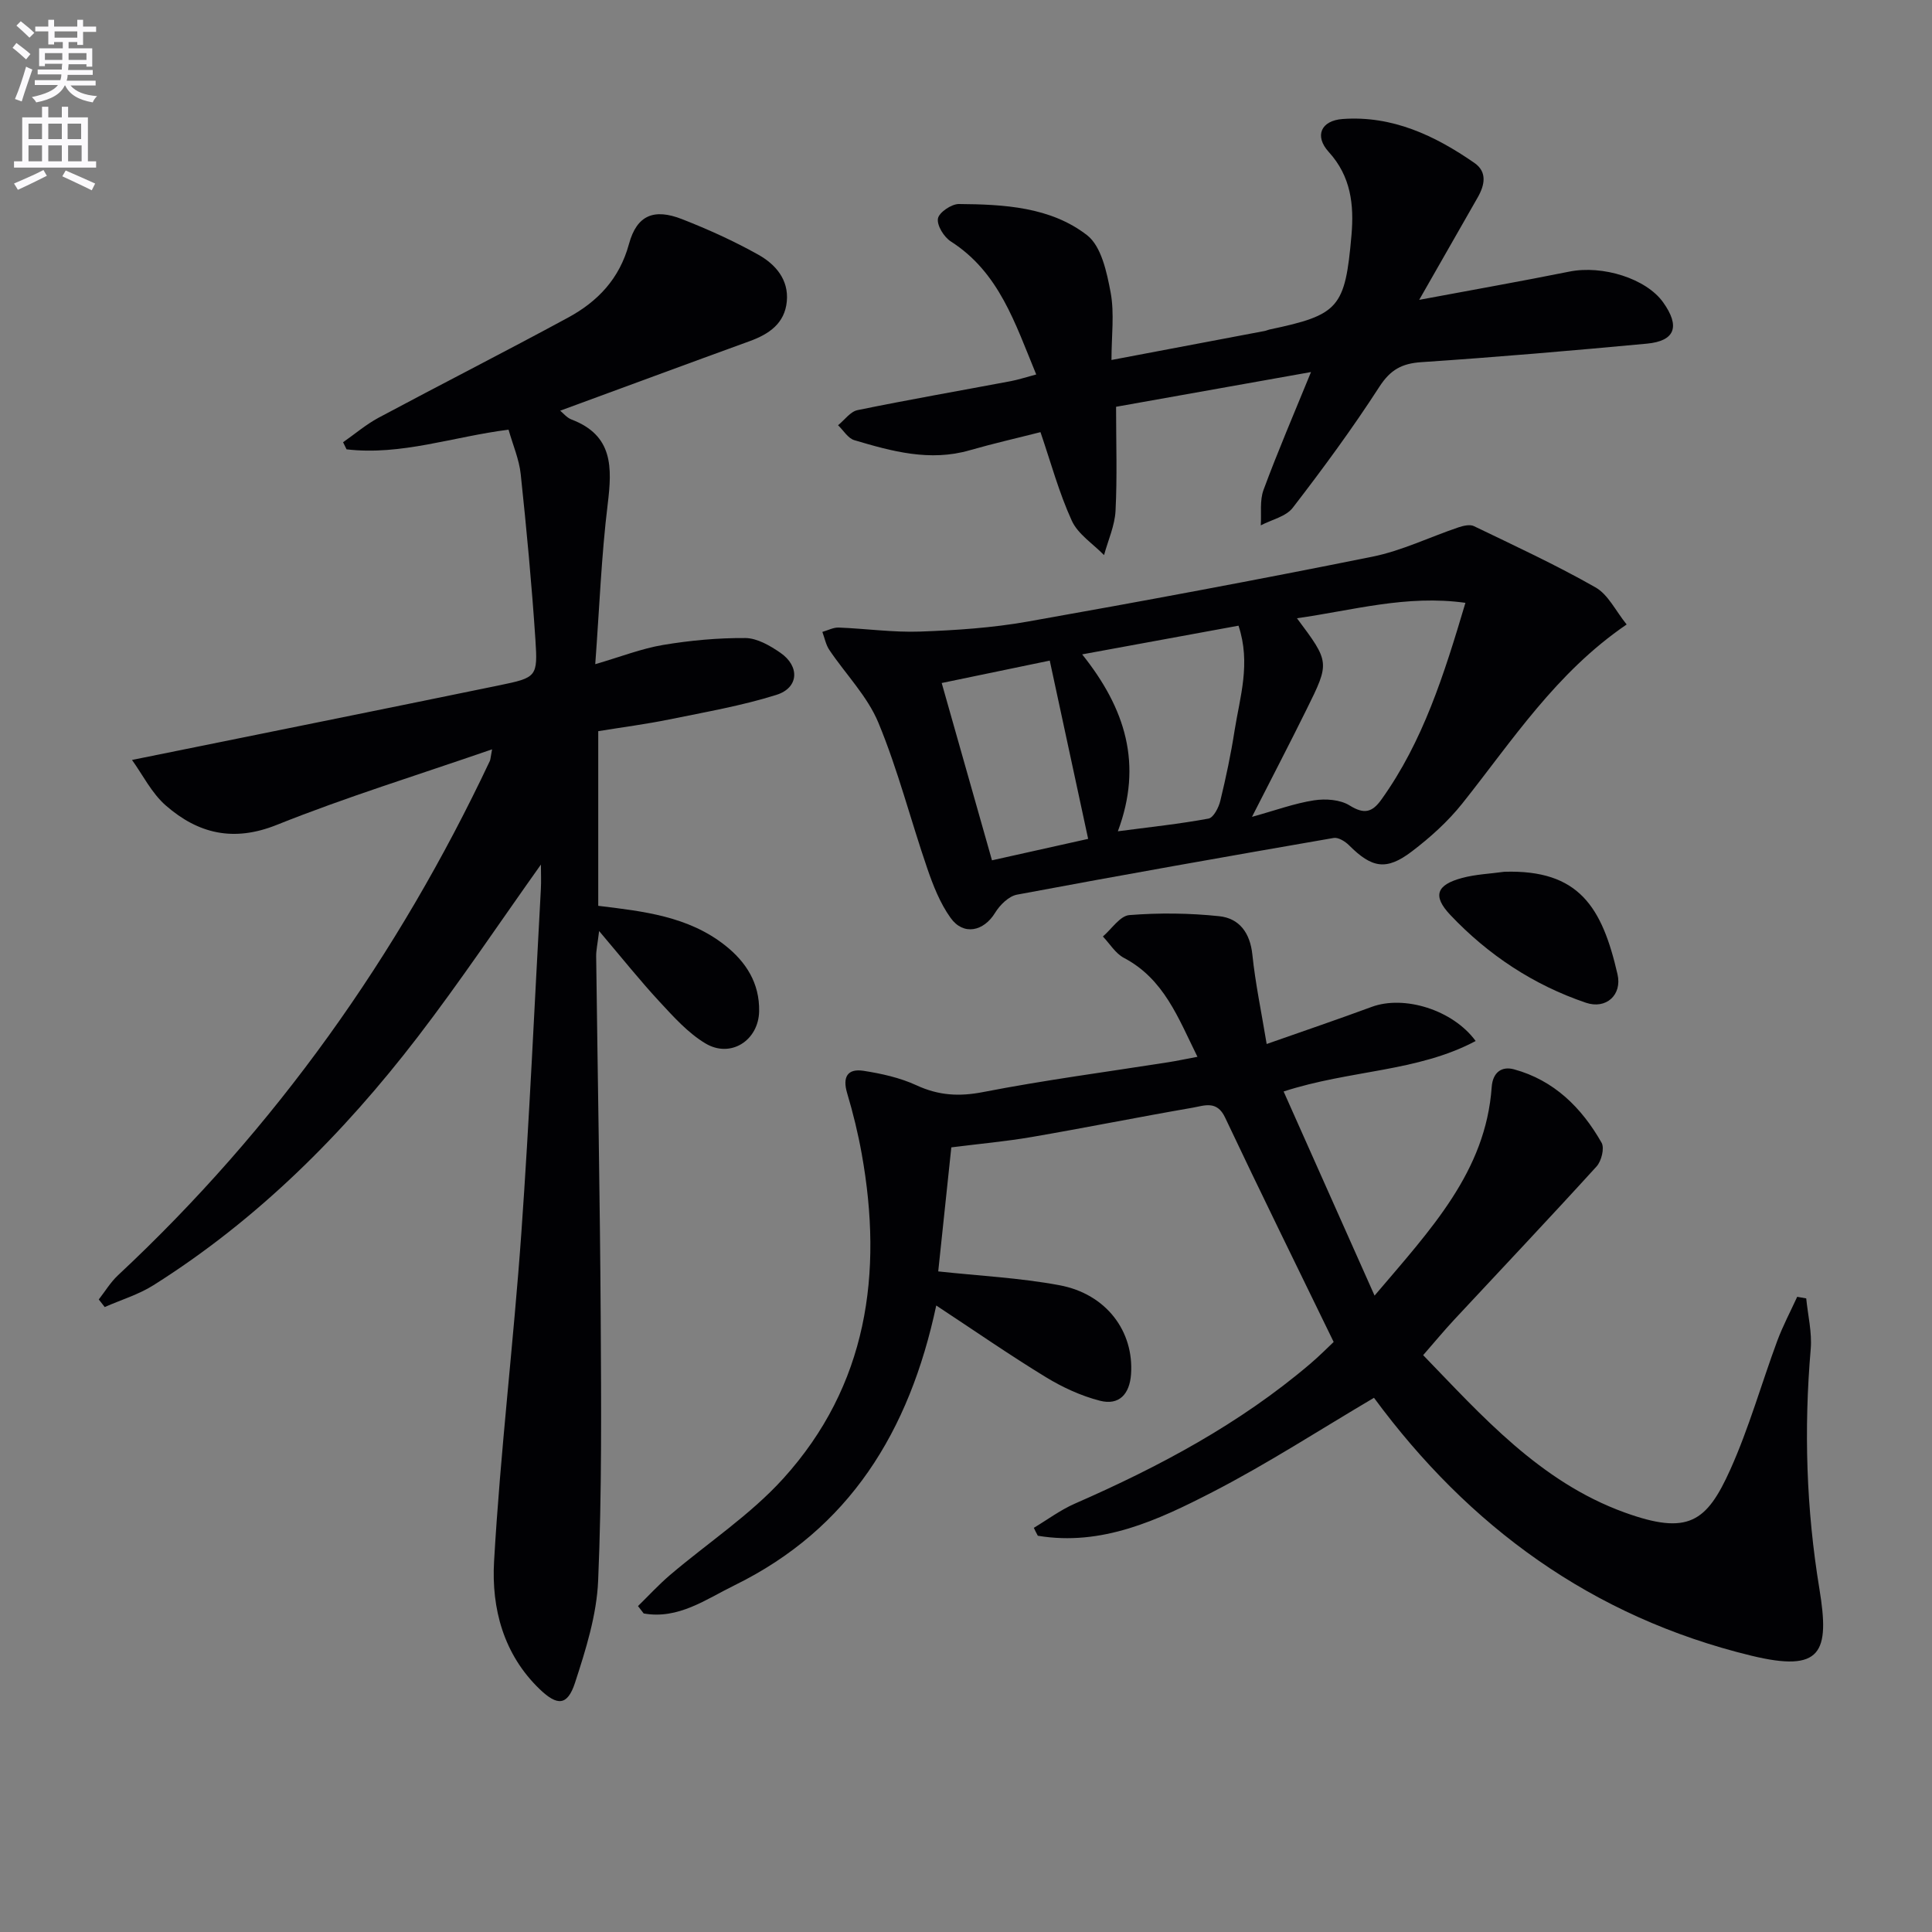
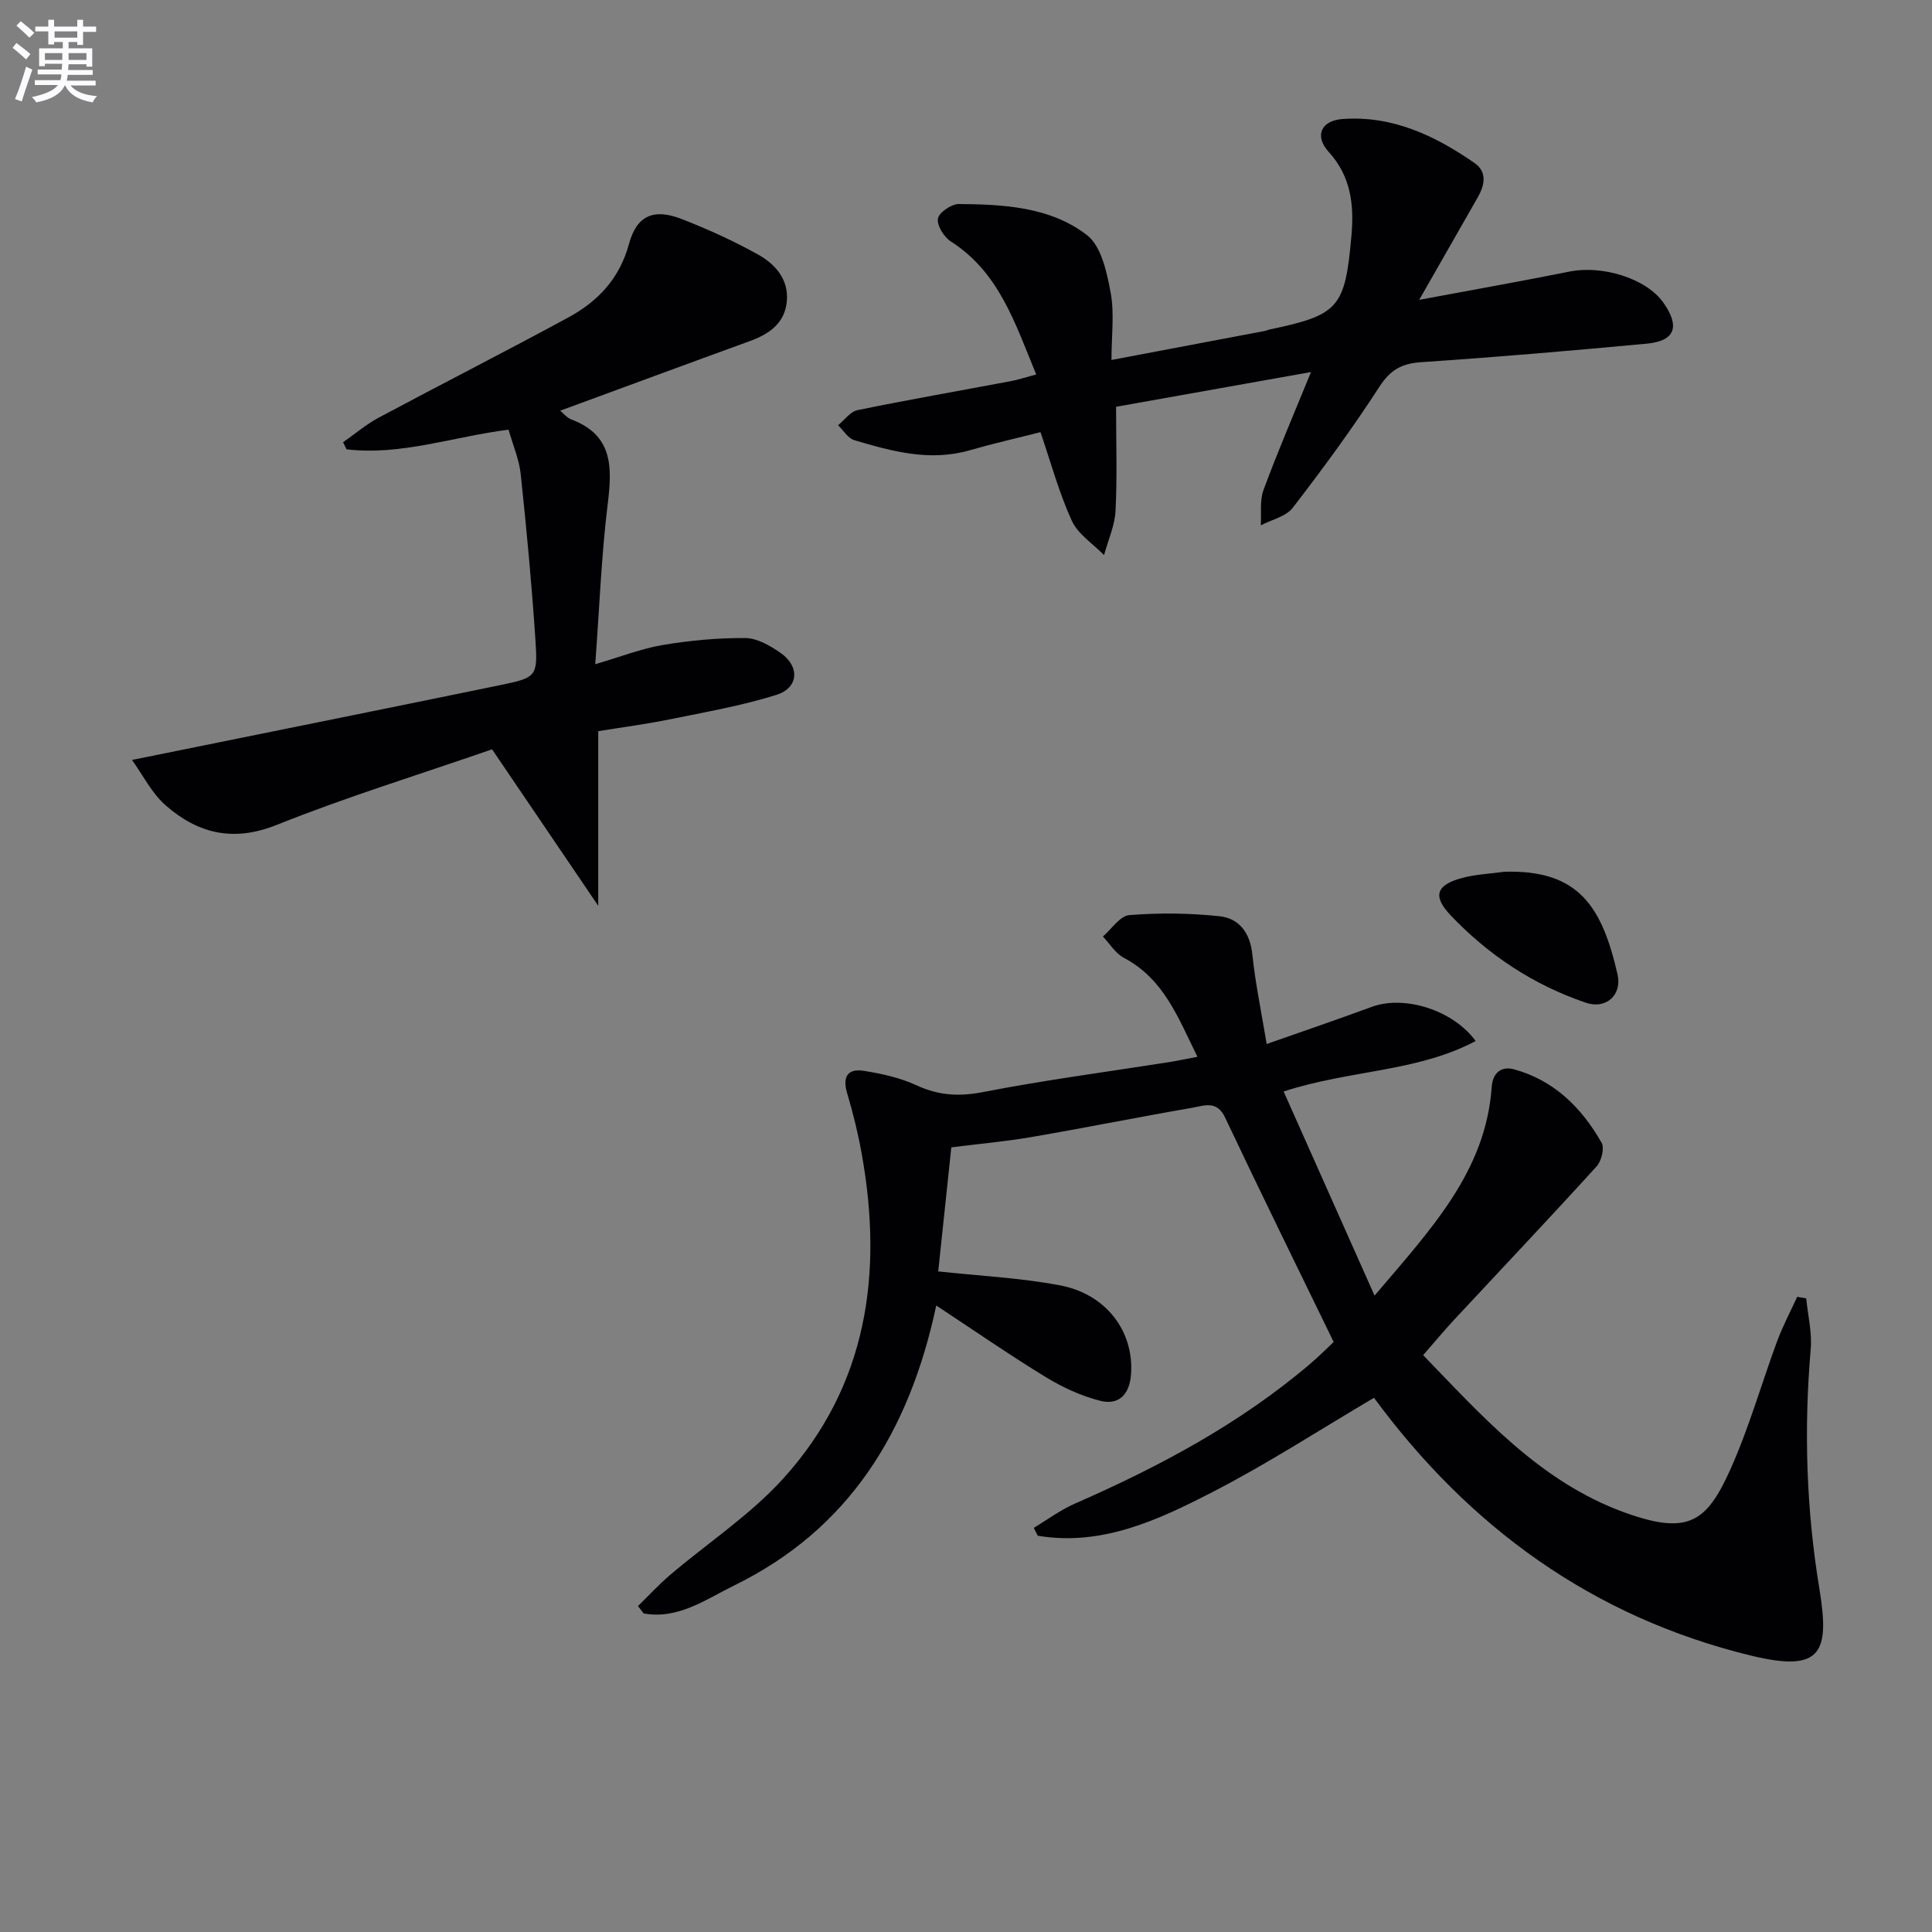
<svg xmlns="http://www.w3.org/2000/svg" enable-background="new 0 0 400 400" viewBox="0 0 400 400">
  <rect x="0" y="0" width="400" height="400" fill="#808080" stroke="none" />
  <path d="m2.6 9.9.8-1c.9.7 1.9 1.4 2.9 2.3l-.9 1.1c-1.1-1-2-1.8-2.8-2.4zm.5 10.6c.9-2.1 1.6-4.3 2.3-6.7.4.2.8.4 1.3.6-.7 2.1-1.5 4.3-2.2 6.6zm.3-15.2.9-.9c1 .8 2 1.6 2.8 2.4l-1 1c-.9-.9-1.8-1.7-2.7-2.5zm12.6-1.2h1.2v1.4h2.7v1.1h-2.7v2.7h-1.2v-.6h-1.8v1.3h4.9v3.8h-1.2v-.5h-3.7c0 .4-.1.9-.1 1.2h5.1v1h-5.2c0 .5-.1.9-.2 1.2h6v1h-5.2c1.1 1.3 2.9 2 5.5 2.2-.4.4-.7.8-.9 1.3-2.9-.5-4.8-1.6-5.7-3.5h-.1c-.8 1.7-2.7 2.9-5.9 3.5-.2-.4-.6-.8-.9-1.1 2.8-.6 4.6-1.4 5.4-2.5h-4.8v-1h5.3c.1-.3.2-.7.2-1.2h-4.9v-1h5c0-.4 0-.8.1-1.2h-3.6v.5h-1.2v-3.7h4.9v-1.3h-1.8v.5h-1.2v-2.7h-2.7v-1h2.7v-1.4h1.2v1.4h4.8zm-6.7 8.3h3.6c0-.4 0-.9 0-1.4h-3.6zm1.9-4.6h4.8v-1.3h-4.7v1.3zm6.7 3.2h-3.7v1.4h3.7z" fill="#fbfafc" />
-   <path d="m8.7 22.1h1.3v2.2h2.8v-2.2h1.3v2.2h4.1v9.1h1.7v1.3h-17v-1.3h1.7v-9.1h4.1zm.3 13.1.7 1.2c-1.8.9-3.8 1.9-6 2.9-.2-.4-.5-.8-.8-1.3 2.3-1 4.4-1.9 6.1-2.8zm-3.1-6.4h2.8v-3.2h-2.8zm0 4.6h2.8v-3.3h-2.8zm4.1-4.6h2.8v-3.2h-2.8zm0 4.6h2.8v-3.3h-2.8zm3.6 1.9c2.1.9 4.1 1.8 6.1 2.7l-.7 1.4c-2.2-1.1-4.2-2-6.1-2.9zm3.2-9.7h-2.8v3.2h2.8zm-2.7 7.8h2.8v-3.3h-2.8z" fill="#fbfafc" />
  <g fill="#010104">
-     <path d="m101.88 155.14c-15.55 5.38-30.3 9.92-44.57 15.64-9 3.61-16.3 1.81-22.97-4-2.94-2.56-4.79-6.36-7.01-9.44 26.03-5.28 51.04-10.31 76.03-15.45 7.75-1.6 8-1.75 7.49-9.48-.76-11.43-1.83-22.84-3.04-34.23-.32-3.06-1.61-6.01-2.52-9.22-11.46 1.44-22.25 5.4-33.54 4.07-.24-.49-.48-.98-.72-1.47 2.44-1.7 4.74-3.67 7.34-5.07 13.03-6.97 26.21-13.67 39.2-20.71 6.15-3.33 10.68-8.02 12.65-15.26 1.63-6 5.2-7.42 11.01-5.14 5.39 2.11 10.71 4.52 15.75 7.34 3.55 1.98 6.35 5.15 5.92 9.69-.43 4.55-3.67 6.76-7.68 8.22-13.05 4.74-26.08 9.57-39.24 14.4.61.49 1.37 1.46 2.36 1.83 8.61 3.28 8.41 9.9 7.48 17.51-1.31 10.66-1.71 21.42-2.58 33.14 5.27-1.53 9.57-3.23 14.04-3.98 5.61-.94 11.36-1.47 17.04-1.43 2.44.02 5.11 1.57 7.25 3.05 4.05 2.79 3.83 7.25-.81 8.71-7.23 2.28-14.79 3.57-22.24 5.1-4.7.96-9.48 1.58-14.66 2.42v36.16c9.31 1.13 18.61 2.15 26.25 8.18 4.35 3.43 7.17 7.83 7.06 13.65-.11 6.03-5.89 9.8-11.13 6.65-3.6-2.16-6.58-5.49-9.48-8.62-4.03-4.35-7.74-9-12.52-14.64-.34 2.82-.63 4.03-.61 5.24.31 24.97.79 49.94.94 74.9.11 18.12.24 36.26-.53 54.35-.3 7.13-2.56 14.31-4.8 21.18-1.56 4.75-3.66 4.79-7.28 1.32-7.54-7.23-10.02-16.79-9.47-26.44 1.3-22.72 4.04-45.35 5.65-68.05 1.68-23.71 2.73-47.46 4.04-71.19.09-1.62.01-3.26.01-5.07-8.61 12.1-16.7 24.21-25.54 35.73-15.41 20.06-33.14 37.79-54.68 51.36-3.09 1.95-6.72 3.03-10.09 4.52-.41-.52-.82-1.05-1.23-1.57 1.31-1.68 2.43-3.56 3.97-5 32.63-30.47 57.98-66.19 77-106.5.13-.27.12-.62.46-2.4z" />
+     <path d="m101.88 155.14c-15.55 5.38-30.3 9.92-44.57 15.64-9 3.61-16.3 1.81-22.97-4-2.94-2.56-4.79-6.36-7.01-9.44 26.03-5.28 51.04-10.31 76.03-15.45 7.75-1.6 8-1.75 7.49-9.48-.76-11.43-1.83-22.84-3.04-34.23-.32-3.06-1.61-6.01-2.52-9.22-11.46 1.44-22.25 5.4-33.54 4.07-.24-.49-.48-.98-.72-1.47 2.44-1.7 4.74-3.67 7.34-5.07 13.03-6.97 26.21-13.67 39.2-20.71 6.15-3.33 10.68-8.02 12.65-15.26 1.63-6 5.2-7.42 11.01-5.14 5.39 2.11 10.71 4.52 15.75 7.34 3.55 1.98 6.35 5.15 5.92 9.69-.43 4.55-3.67 6.76-7.68 8.22-13.05 4.74-26.08 9.57-39.24 14.4.61.49 1.37 1.46 2.36 1.83 8.61 3.28 8.41 9.9 7.48 17.51-1.31 10.66-1.71 21.42-2.58 33.14 5.27-1.53 9.57-3.23 14.04-3.98 5.61-.94 11.36-1.47 17.04-1.43 2.44.02 5.11 1.57 7.25 3.05 4.05 2.79 3.83 7.25-.81 8.71-7.23 2.28-14.79 3.57-22.24 5.1-4.7.96-9.48 1.58-14.66 2.42v36.16z" />
    <path d="m214.04 316.32c2.83-1.69 5.52-3.71 8.52-5.02 17.44-7.63 34.12-16.52 48.71-28.94 1.89-1.61 3.64-3.38 4.85-4.52-7.67-15.79-15.21-31.08-22.49-46.49-1.7-3.6-4.34-2.42-6.72-2.01-11.11 1.92-22.17 4.15-33.28 6.06-5.39.93-10.86 1.41-16.67 2.15-.9 8.53-1.81 17.2-2.71 25.68 8.34.91 16.82 1.32 25.09 2.86 9.73 1.81 15.45 9.57 14.83 18.41-.29 4.15-2.47 6.52-6.43 5.51-3.9-1-7.74-2.77-11.2-4.88-7.47-4.56-14.67-9.55-22.7-14.84-5.57 26.14-18.04 46.29-41.77 57.93-5.91 2.9-11.64 7.11-18.8 5.83-.39-.51-.78-1.02-1.18-1.53 2.2-2.15 4.29-4.43 6.62-6.42 7.83-6.67 16.62-12.44 23.46-19.99 17.42-19.24 20.69-42.45 16.24-67.22-.76-4.24-1.79-8.45-3.02-12.57-1-3.36.09-5.13 3.4-4.62 3.73.58 7.56 1.43 10.96 3 4.59 2.12 8.84 2.37 13.84 1.39 12.7-2.47 25.54-4.16 38.33-6.17 1.79-.28 3.57-.67 6-1.12-3.98-8.03-6.91-16.11-15.24-20.49-1.74-.92-2.91-2.92-4.34-4.42 1.82-1.55 3.55-4.28 5.48-4.43 6.17-.49 12.45-.42 18.61.23 4.16.44 6.39 3.44 6.86 7.96.61 5.91 1.85 11.76 2.96 18.5 7.54-2.65 14.68-5.08 21.76-7.69 6.69-2.47 16.78.6 21.51 7.07-12.1 6.43-25.95 5.96-39.76 10.45 6.21 13.94 12.23 27.47 18.83 42.26 11.75-13.84 23-25.68 24.25-43.17.22-3.1 2.11-4.36 4.61-3.68 8.3 2.26 14.02 7.95 18.14 15.2.64 1.12-.03 3.8-1.03 4.9-9.73 10.7-19.68 21.21-29.54 31.8-2.04 2.2-3.96 4.51-6.37 7.28 12.03 12.41 24.11 26.2 41.7 32.57 13.18 4.77 16.99 2.01 21.9-8.9 3.86-8.59 6.43-17.76 9.71-26.62 1.16-3.12 2.74-6.09 4.13-9.13.62.11 1.25.22 1.87.33.34 3.49 1.22 7.03.93 10.47-1.43 16.65-.93 33.11 1.8 49.68 2.17 13.2.45 17.35-14.11 13.82-33.04-8.03-58.5-26.77-78.11-53.39-11.2 6.6-22.05 13.66-33.5 19.55-11.22 5.77-22.86 11.22-36.1 9.01-.3-.54-.57-1.09-.83-1.64z" />
-     <path d="m336.78 129.29c-14.66 10-23.7 24.1-34.04 37.08-2.97 3.72-6.63 7.02-10.43 9.91-5.3 4.03-8.29 3.44-13-1.27-.8-.8-2.23-1.69-3.19-1.52-21.88 3.79-43.75 7.65-65.57 11.74-1.7.32-3.53 2.13-4.51 3.73-2.37 3.89-6.57 4.8-9.23 1.08-2.17-3.03-3.61-6.69-4.83-10.25-3.45-10.03-6.06-20.37-10.11-30.14-2.27-5.49-6.77-10.04-10.16-15.08-.73-1.08-.98-2.49-1.45-3.74 1.14-.32 2.28-.95 3.41-.9 5.63.22 11.26 1.03 16.86.83 7.42-.27 14.9-.77 22.2-2.06 23.84-4.22 47.66-8.66 71.39-13.44 6.1-1.23 11.87-4.06 17.82-6.07 1.01-.34 2.38-.67 3.22-.26 8.46 4.08 17 8.03 25.15 12.67 2.63 1.47 4.18 4.86 6.47 7.69zm-77.57 39.83c4.92-1.36 8.81-2.8 12.84-3.42 2.39-.37 5.42-.16 7.37 1.06 3.03 1.89 4.69 1.43 6.59-1.23 8.64-12.06 12.98-25.91 17.39-40.72-12.23-1.71-23.32 1.57-34.88 3.19 6.78 9.09 6.83 9.11 2.01 18.84-3.53 7.15-7.22 14.22-11.32 22.28zm-2.79-39.58c-10.86 1.99-21.28 3.9-32.37 5.94 8.97 11.22 12.58 22.75 7.39 36.63 6.78-.89 12.82-1.53 18.77-2.63 1.03-.19 2.11-2.29 2.44-3.67 1.17-4.82 2.2-9.68 2.96-14.58 1.1-6.94 3.4-13.87.81-21.69zm-31.13 44.14c-2.68-12.43-5.27-24.47-7.95-36.91-7.81 1.62-14.96 3.1-22.37 4.64 3.58 12.63 6.98 24.62 10.41 36.71 7.24-1.61 13.65-3.04 19.91-4.44z" />
    <path d="m230.12 74.53c10.94-2.07 21.34-4.04 31.74-6.01.32-.06.63-.22.95-.29 14.41-3.04 15.68-4.45 17-19.56.54-6.27-.1-12.15-4.71-17.21-3.02-3.32-1.6-6.49 2.86-6.82 10.3-.75 19.11 3.42 27.3 9.09 2.71 1.88 2.13 4.61.68 7.15-3.76 6.6-7.53 13.19-12.11 21.2 11.17-2.09 21.16-3.85 31.1-5.85 6.87-1.38 15.9 1.44 19.41 6.37 3.55 4.98 2.5 8-3.38 8.55-15.54 1.45-31.09 2.79-46.67 3.83-4.06.27-6.42 1.57-8.7 5.09-5.57 8.62-11.67 16.93-17.94 25.06-1.41 1.83-4.37 2.46-6.62 3.64.16-2.46-.25-5.13.57-7.34 2.92-7.91 6.26-15.66 9.83-24.4-14.18 2.53-27.47 4.89-40.36 7.19 0 7.39.25 14.48-.11 21.54-.16 3.09-1.55 6.12-2.38 9.17-2.28-2.35-5.4-4.32-6.68-7.13-2.67-5.85-4.36-12.14-6.48-18.33-4.82 1.23-9.77 2.35-14.64 3.75-8.27 2.39-16.11.23-23.91-2.09-1.31-.39-2.25-2.03-3.36-3.09 1.34-1.08 2.54-2.82 4.04-3.13 10.55-2.16 21.16-4.01 31.74-6 1.57-.3 3.1-.81 5.25-1.38-4.4-10.63-7.66-21.13-17.68-27.54-1.42-.91-2.91-3.31-2.67-4.74.21-1.26 2.8-3.02 4.32-3.01 9.34.07 18.98.59 26.55 6.45 2.97 2.3 4.1 7.69 4.89 11.89.8 4.34.17 8.92.17 13.95z" />
    <path d="m311.46 180.49c15.47-.48 20.24 7.33 23.43 21.23.98 4.27-2.36 7.3-6.53 5.89-10.84-3.67-20.23-9.88-28.07-18.16-3.76-3.97-2.88-6.25 2.39-7.67 2.84-.77 5.85-.88 8.78-1.29z" />
  </g>
</svg>